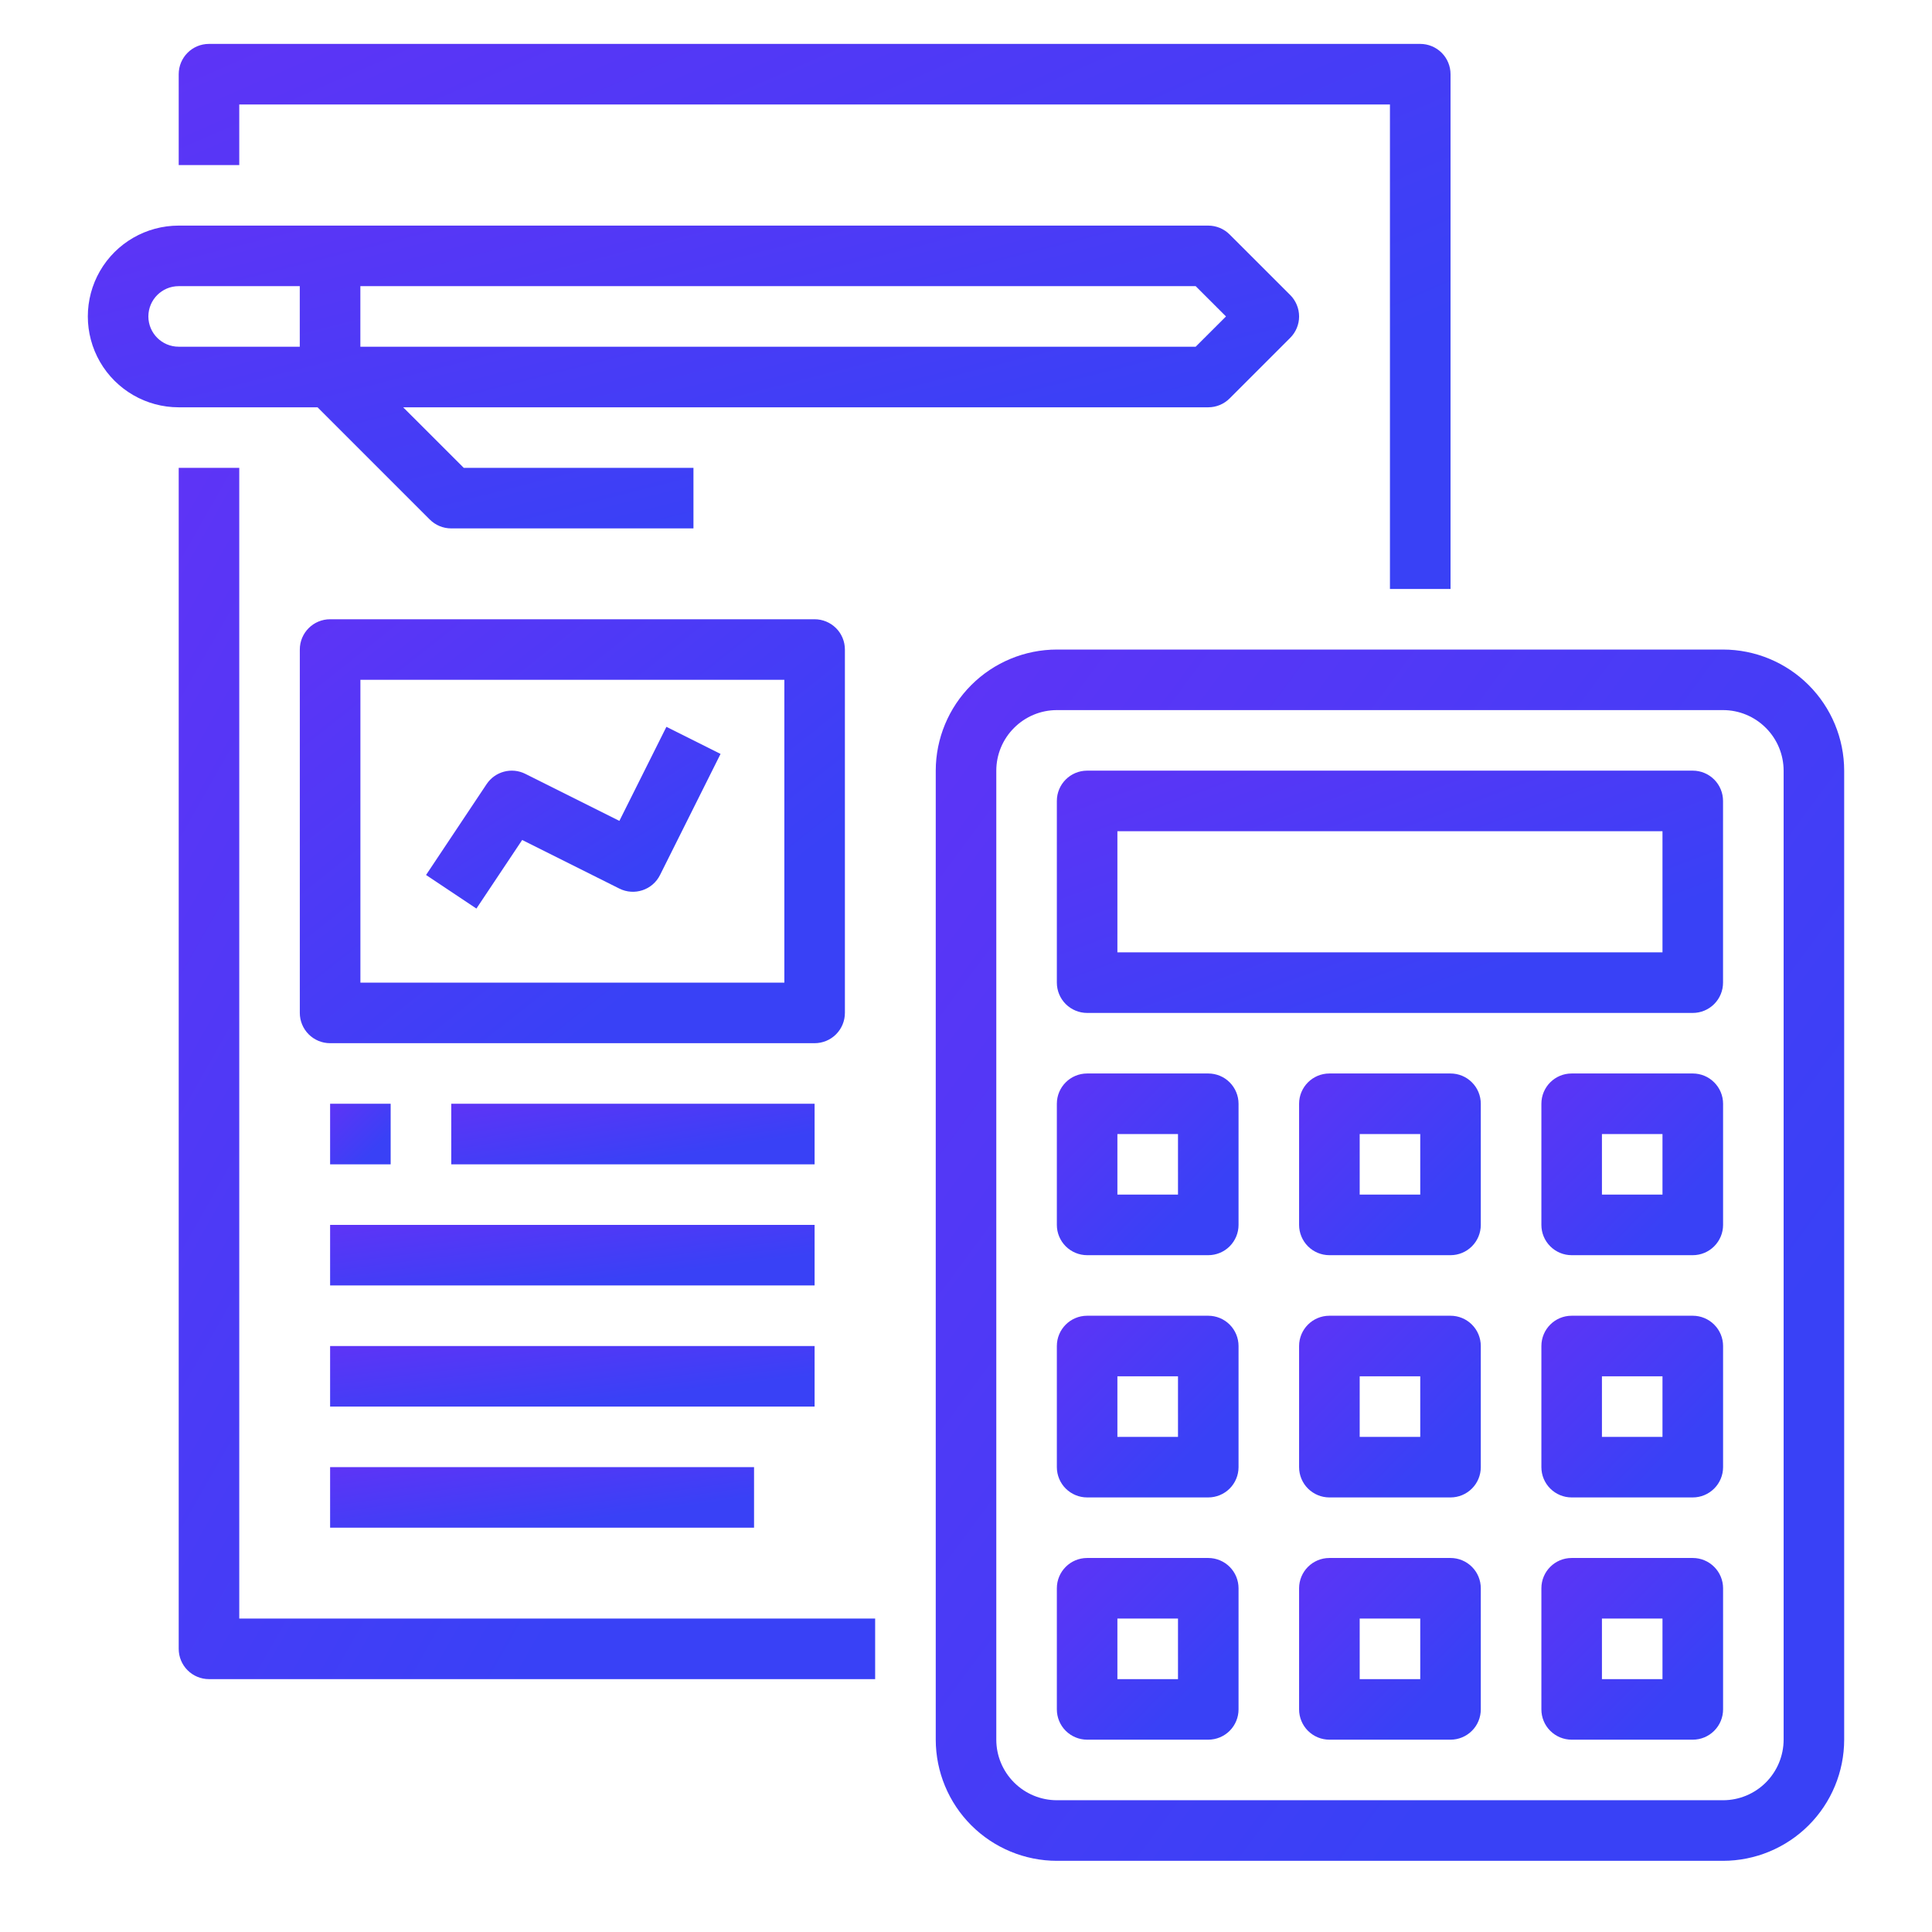
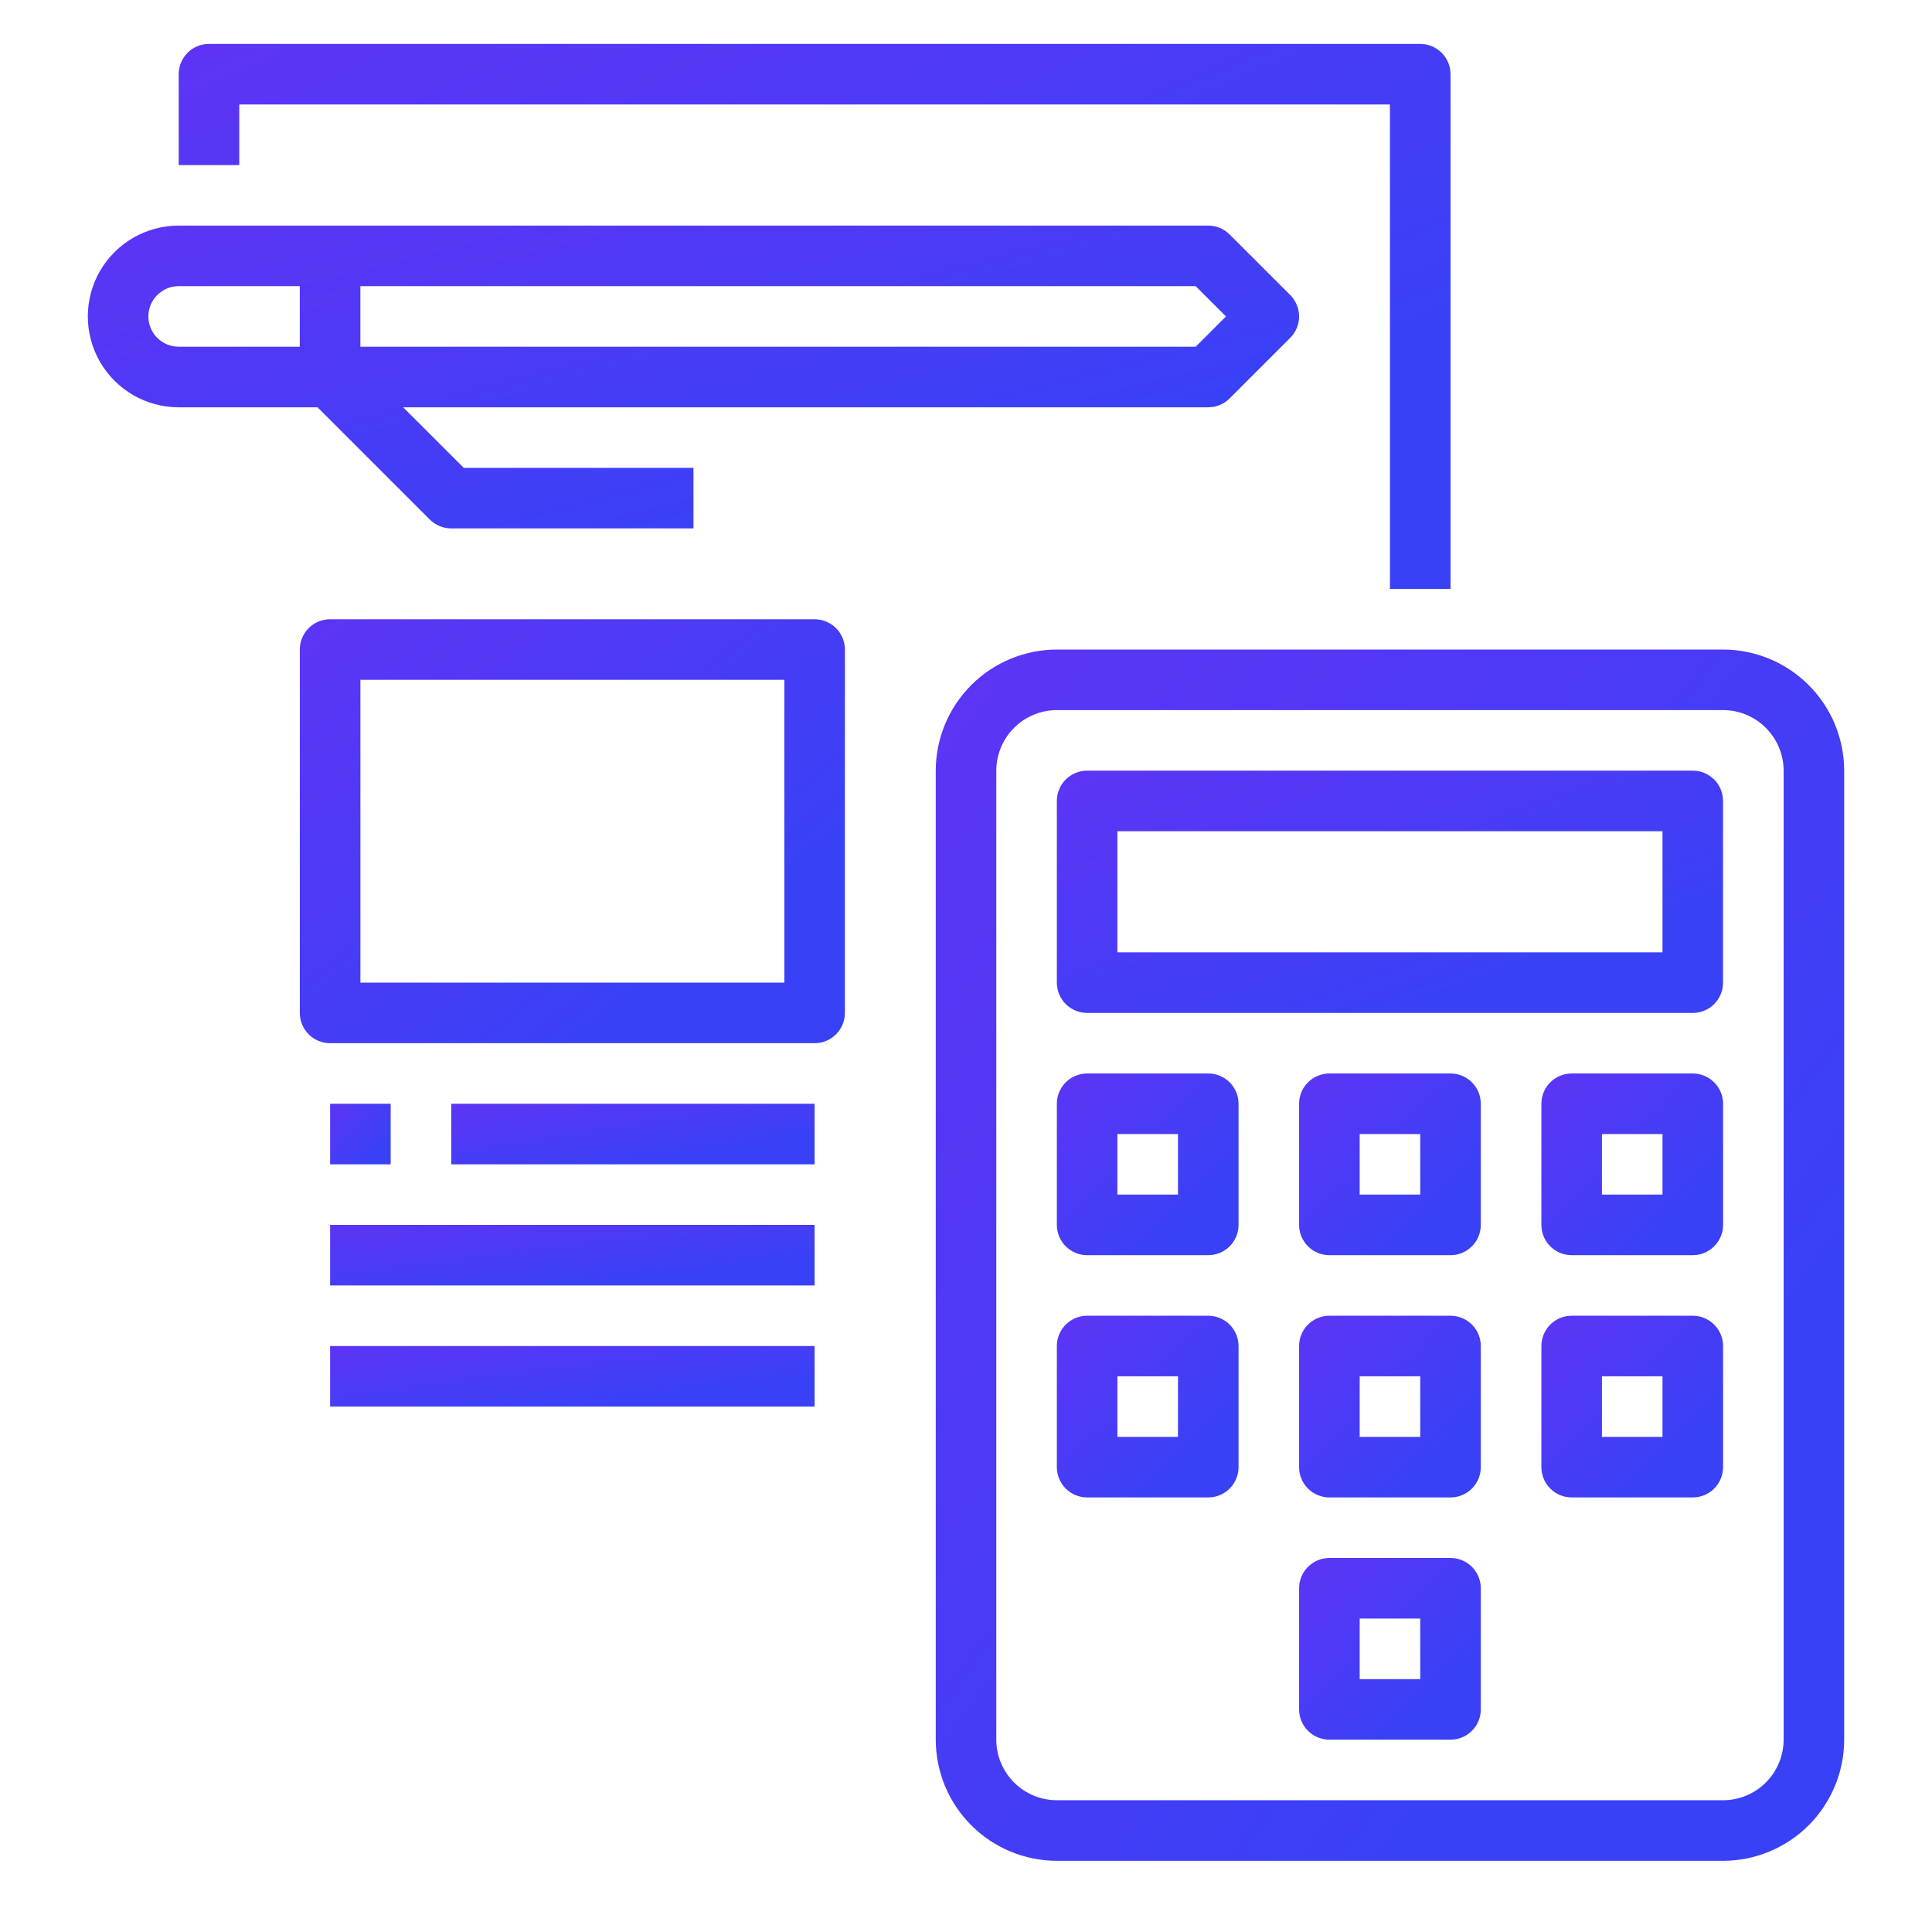
<svg xmlns="http://www.w3.org/2000/svg" width="44" height="44" viewBox="0 0 44 44" fill="none">
  <path d="M39.242 14.793H24.069C23.338 14.794 22.637 15.085 22.12 15.602C21.603 16.119 21.312 16.82 21.311 17.551V39.62C21.312 40.352 21.603 41.053 22.12 41.57C22.637 42.087 23.338 42.378 24.069 42.379H39.242C39.973 42.378 40.674 42.087 41.191 41.57C41.708 41.053 41.999 40.352 42 39.62V17.551C41.999 16.82 41.708 16.119 41.191 15.602C40.674 15.085 39.973 14.794 39.242 14.793ZM40.621 39.62C40.62 39.986 40.475 40.336 40.216 40.595C39.958 40.853 39.607 40.999 39.242 40.999H24.069C23.704 40.999 23.353 40.853 23.095 40.595C22.836 40.336 22.69 39.986 22.69 39.62V17.551C22.69 17.186 22.836 16.835 23.095 16.577C23.353 16.318 23.704 16.172 24.069 16.172H39.242C39.607 16.172 39.958 16.318 40.216 16.577C40.475 16.835 40.62 17.186 40.621 17.551V39.62Z" fill="url(#paint0_linear_2_232)" />
  <path d="M27.517 24.448H24.759C24.378 24.448 24.069 24.757 24.069 25.137V27.896C24.069 28.079 24.142 28.254 24.271 28.384C24.401 28.513 24.576 28.586 24.759 28.586H27.517C27.7 28.586 27.876 28.513 28.005 28.384C28.134 28.254 28.207 28.079 28.207 27.896V25.137C28.207 24.955 28.134 24.779 28.005 24.65C27.876 24.52 27.7 24.448 27.517 24.448ZM26.828 27.206H25.448V25.827H26.828V27.206Z" fill="url(#paint1_linear_2_232)" />
  <path d="M33.035 24.448H30.276C29.895 24.448 29.586 24.757 29.586 25.137V27.896C29.586 28.079 29.659 28.254 29.788 28.384C29.918 28.513 30.093 28.586 30.276 28.586H33.035C33.218 28.586 33.393 28.513 33.522 28.384C33.652 28.254 33.724 28.079 33.724 27.896V25.137C33.724 24.955 33.652 24.779 33.522 24.65C33.393 24.52 33.218 24.448 33.035 24.448ZM32.345 27.206H30.966V25.827H32.345V27.206Z" fill="url(#paint2_linear_2_232)" />
  <path d="M38.552 17.551H24.759C24.378 17.551 24.069 17.86 24.069 18.241V22.379C24.069 22.562 24.142 22.737 24.271 22.867C24.401 22.996 24.576 23.069 24.759 23.069H38.552C38.735 23.069 38.91 22.996 39.039 22.867C39.169 22.737 39.241 22.562 39.241 22.379V18.241C39.241 18.058 39.169 17.883 39.039 17.753C38.91 17.624 38.735 17.551 38.552 17.551ZM37.862 21.689H25.448V18.931H37.862V21.689Z" fill="url(#paint3_linear_2_232)" />
  <path d="M38.552 24.448H35.793C35.412 24.448 35.104 24.757 35.104 25.137V27.896C35.104 28.079 35.176 28.254 35.306 28.384C35.435 28.513 35.61 28.586 35.793 28.586H38.552C38.735 28.586 38.91 28.513 39.039 28.384C39.169 28.254 39.242 28.079 39.242 27.896V25.137C39.242 24.955 39.169 24.779 39.039 24.65C38.91 24.52 38.735 24.448 38.552 24.448ZM37.862 27.206H36.483V25.827H37.862V27.206Z" fill="url(#paint4_linear_2_232)" />
  <path d="M27.517 29.965H24.759C24.378 29.965 24.069 30.274 24.069 30.655V33.413C24.069 33.596 24.142 33.772 24.271 33.901C24.401 34.03 24.576 34.103 24.759 34.103H27.517C27.7 34.103 27.876 34.03 28.005 33.901C28.134 33.772 28.207 33.596 28.207 33.413V30.655C28.207 30.472 28.134 30.296 28.005 30.167C27.876 30.038 27.7 29.965 27.517 29.965ZM26.828 32.724H25.448V31.344H26.828V32.724Z" fill="url(#paint5_linear_2_232)" />
  <path d="M33.035 29.965H30.276C29.895 29.965 29.586 30.274 29.586 30.655V33.413C29.586 33.596 29.659 33.772 29.788 33.901C29.918 34.03 30.093 34.103 30.276 34.103H33.035C33.218 34.103 33.393 34.03 33.522 33.901C33.652 33.772 33.724 33.596 33.724 33.413V30.655C33.724 30.472 33.652 30.296 33.522 30.167C33.393 30.038 33.218 29.965 33.035 29.965ZM32.345 32.724H30.966V31.344H32.345V32.724Z" fill="url(#paint6_linear_2_232)" />
  <path d="M38.552 29.965H35.793C35.412 29.965 35.104 30.274 35.104 30.655V33.413C35.104 33.596 35.176 33.772 35.306 33.901C35.435 34.03 35.61 34.103 35.793 34.103H38.552C38.735 34.103 38.91 34.03 39.039 33.901C39.169 33.772 39.242 33.596 39.242 33.413V30.655C39.242 30.472 39.169 30.296 39.039 30.167C38.91 30.038 38.735 29.965 38.552 29.965ZM37.862 32.724H36.483V31.344H37.862V32.724Z" fill="url(#paint7_linear_2_232)" />
-   <path d="M27.517 35.482H24.759C24.378 35.482 24.069 35.791 24.069 36.172V38.93C24.069 39.113 24.142 39.289 24.271 39.418C24.401 39.547 24.576 39.62 24.759 39.62H27.517C27.7 39.62 27.876 39.547 28.005 39.418C28.134 39.289 28.207 39.113 28.207 38.93V36.172C28.207 35.989 28.134 35.813 28.005 35.684C27.876 35.555 27.7 35.482 27.517 35.482ZM26.828 38.241H25.448V36.861H26.828V38.241Z" fill="url(#paint8_linear_2_232)" />
  <path d="M33.035 35.482H30.276C29.895 35.482 29.586 35.791 29.586 36.172V38.93C29.586 39.113 29.659 39.289 29.788 39.418C29.918 39.547 30.093 39.62 30.276 39.62H33.035C33.218 39.62 33.393 39.547 33.522 39.418C33.652 39.289 33.724 39.113 33.724 38.93V36.172C33.724 35.989 33.652 35.813 33.522 35.684C33.393 35.555 33.218 35.482 33.035 35.482ZM32.345 38.241H30.966V36.861H32.345V38.241Z" fill="url(#paint9_linear_2_232)" />
-   <path d="M38.552 35.482H35.793C35.412 35.482 35.104 35.791 35.104 36.172V38.93C35.104 39.113 35.176 39.289 35.306 39.418C35.435 39.547 35.61 39.62 35.793 39.62H38.552C38.735 39.62 38.91 39.547 39.039 39.418C39.169 39.289 39.242 39.113 39.242 38.93V36.172C39.242 35.989 39.169 35.813 39.039 35.684C38.91 35.555 38.735 35.482 38.552 35.482ZM37.862 38.241H36.483V36.861H37.862V38.241Z" fill="url(#paint10_linear_2_232)" />
  <path d="M5.449 2.379H31.655V13.414H33.035V1.69C33.035 1.507 32.962 1.331 32.833 1.202C32.703 1.073 32.528 1 32.345 1H4.759C4.378 1 4.07 1.309 4.07 1.69V3.759H5.449V2.379Z" fill="url(#paint11_linear_2_232)" />
-   <path d="M5.449 10.655H4.07V37.551C4.07 37.734 4.142 37.909 4.272 38.039C4.401 38.168 4.576 38.241 4.759 38.241H19.931V36.861H5.449V10.655Z" fill="url(#paint12_linear_2_232)" />
  <path d="M7.232 9.276L9.788 11.832C9.918 11.962 10.093 12.034 10.276 12.034H15.793V10.655H10.562L9.182 9.276H27.517C27.7 9.276 27.875 9.203 28.004 9.074L29.384 7.694C29.513 7.565 29.586 7.39 29.586 7.207C29.586 7.024 29.513 6.848 29.384 6.719L28.004 5.34C27.875 5.211 27.7 5.138 27.517 5.138H4.069C3.33 5.138 2.647 5.532 2.277 6.172C1.908 6.812 1.908 7.601 2.277 8.241C2.647 8.881 3.33 9.276 4.069 9.276L7.232 9.276ZM27.921 7.207L27.231 7.896H8.207V6.517H27.231L27.921 7.207ZM3.379 7.207C3.38 6.826 3.688 6.517 4.069 6.517H6.827V7.896H4.069C3.688 7.896 3.38 7.588 3.379 7.207Z" fill="url(#paint13_linear_2_232)" />
  <path d="M19.242 23.069V14.793C19.242 14.61 19.169 14.434 19.04 14.305C18.91 14.176 18.735 14.103 18.552 14.103H7.518C7.137 14.103 6.828 14.412 6.828 14.793V23.069C6.828 23.251 6.901 23.427 7.03 23.556C7.16 23.686 7.335 23.758 7.518 23.758H18.552C18.735 23.758 18.91 23.686 19.04 23.556C19.169 23.427 19.242 23.251 19.242 23.069ZM17.863 22.379H8.208V15.482H17.863V22.379Z" fill="url(#paint14_linear_2_232)" />
-   <path d="M11.892 19.13L14.106 20.237C14.447 20.407 14.861 20.269 15.031 19.929L16.41 17.17L15.177 16.553L14.106 18.695L11.964 17.624C11.653 17.468 11.275 17.569 11.082 17.858L9.703 19.927L10.85 20.692L11.892 19.13Z" fill="url(#paint15_linear_2_232)" />
  <path d="M10.277 25.137H18.552V26.517H10.277V25.137Z" fill="url(#paint16_linear_2_232)" />
  <path d="M7.518 27.896H18.552V29.275H7.518V27.896Z" fill="url(#paint17_linear_2_232)" />
  <path d="M7.518 30.655H18.552V32.034H7.518V30.655Z" fill="url(#paint18_linear_2_232)" />
-   <path d="M7.518 33.413H17.173V34.792H7.518V33.413Z" fill="url(#paint19_linear_2_232)" />
  <path d="M7.518 25.137H8.897V26.517H7.518V25.137Z" fill="url(#paint20_linear_2_232)" />
  <defs>
    <linearGradient id="paint0_linear_2_232" x1="-1.447" y1="-1.069" x2="40.738" y2="30.077" gradientUnits="userSpaceOnUse">
      <stop stop-color="#8725F6" />
      <stop offset="1" stop-color="#3941F6" />
    </linearGradient>
    <linearGradient id="paint1_linear_2_232" x1="19.518" y1="22.069" x2="26.138" y2="28.586" gradientUnits="userSpaceOnUse">
      <stop stop-color="#8725F6" />
      <stop offset="1" stop-color="#3941F6" />
    </linearGradient>
    <linearGradient id="paint2_linear_2_232" x1="25.035" y1="22.069" x2="31.655" y2="28.586" gradientUnits="userSpaceOnUse">
      <stop stop-color="#8725F6" />
      <stop offset="1" stop-color="#3941F6" />
    </linearGradient>
    <linearGradient id="paint3_linear_2_232" x1="7.38" y1="14.379" x2="13.119" y2="29.916" gradientUnits="userSpaceOnUse">
      <stop stop-color="#8725F6" />
      <stop offset="1" stop-color="#3941F6" />
    </linearGradient>
    <linearGradient id="paint4_linear_2_232" x1="30.552" y1="22.069" x2="37.172" y2="28.586" gradientUnits="userSpaceOnUse">
      <stop stop-color="#8725F6" />
      <stop offset="1" stop-color="#3941F6" />
    </linearGradient>
    <linearGradient id="paint5_linear_2_232" x1="19.518" y1="27.586" x2="26.138" y2="34.103" gradientUnits="userSpaceOnUse">
      <stop stop-color="#8725F6" />
      <stop offset="1" stop-color="#3941F6" />
    </linearGradient>
    <linearGradient id="paint6_linear_2_232" x1="25.035" y1="27.586" x2="31.655" y2="34.103" gradientUnits="userSpaceOnUse">
      <stop stop-color="#8725F6" />
      <stop offset="1" stop-color="#3941F6" />
    </linearGradient>
    <linearGradient id="paint7_linear_2_232" x1="30.552" y1="27.586" x2="37.172" y2="34.103" gradientUnits="userSpaceOnUse">
      <stop stop-color="#8725F6" />
      <stop offset="1" stop-color="#3941F6" />
    </linearGradient>
    <linearGradient id="paint8_linear_2_232" x1="19.518" y1="33.103" x2="26.138" y2="39.62" gradientUnits="userSpaceOnUse">
      <stop stop-color="#8725F6" />
      <stop offset="1" stop-color="#3941F6" />
    </linearGradient>
    <linearGradient id="paint9_linear_2_232" x1="25.035" y1="33.103" x2="31.655" y2="39.62" gradientUnits="userSpaceOnUse">
      <stop stop-color="#8725F6" />
      <stop offset="1" stop-color="#3941F6" />
    </linearGradient>
    <linearGradient id="paint10_linear_2_232" x1="30.552" y1="33.103" x2="37.172" y2="39.62" gradientUnits="userSpaceOnUse">
      <stop stop-color="#8725F6" />
      <stop offset="1" stop-color="#3941F6" />
    </linearGradient>
    <linearGradient id="paint11_linear_2_232" x1="-27.792" y1="-6.138" x2="-13.252" y2="27.26" gradientUnits="userSpaceOnUse">
      <stop stop-color="#8725F6" />
      <stop offset="1" stop-color="#3941F6" />
    </linearGradient>
    <linearGradient id="paint12_linear_2_232" x1="-13.378" y1="-5.207" x2="24.468" y2="16.215" gradientUnits="userSpaceOnUse">
      <stop stop-color="#8725F6" />
      <stop offset="1" stop-color="#3941F6" />
    </linearGradient>
    <linearGradient id="paint13_linear_2_232" x1="-28.344" y1="1.172" x2="-23.079" y2="21.906" gradientUnits="userSpaceOnUse">
      <stop stop-color="#8725F6" />
      <stop offset="1" stop-color="#3941F6" />
    </linearGradient>
    <linearGradient id="paint14_linear_2_232" x1="-6.827" y1="8.552" x2="8.204" y2="27.575" gradientUnits="userSpaceOnUse">
      <stop stop-color="#8725F6" />
      <stop offset="1" stop-color="#3941F6" />
    </linearGradient>
    <linearGradient id="paint15_linear_2_232" x1="2.324" y1="14.173" x2="8.286" y2="23.683" gradientUnits="userSpaceOnUse">
      <stop stop-color="#8725F6" />
      <stop offset="1" stop-color="#3941F6" />
    </linearGradient>
    <linearGradient id="paint16_linear_2_232" x1="1.173" y1="24.344" x2="1.9" y2="28.636" gradientUnits="userSpaceOnUse">
      <stop stop-color="#8725F6" />
      <stop offset="1" stop-color="#3941F6" />
    </linearGradient>
    <linearGradient id="paint17_linear_2_232" x1="-4.62" y1="27.103" x2="-4.068" y2="31.447" gradientUnits="userSpaceOnUse">
      <stop stop-color="#8725F6" />
      <stop offset="1" stop-color="#3941F6" />
    </linearGradient>
    <linearGradient id="paint18_linear_2_232" x1="-4.62" y1="29.862" x2="-4.068" y2="34.206" gradientUnits="userSpaceOnUse">
      <stop stop-color="#8725F6" />
      <stop offset="1" stop-color="#3941F6" />
    </linearGradient>
    <linearGradient id="paint19_linear_2_232" x1="-3.103" y1="32.62" x2="-2.475" y2="36.943" gradientUnits="userSpaceOnUse">
      <stop stop-color="#8725F6" />
      <stop offset="1" stop-color="#3941F6" />
    </linearGradient>
    <linearGradient id="paint20_linear_2_232" x1="6.001" y1="24.344" x2="8.207" y2="26.517" gradientUnits="userSpaceOnUse">
      <stop stop-color="#8725F6" />
      <stop offset="1" stop-color="#3941F6" />
    </linearGradient>
  </defs>
</svg>